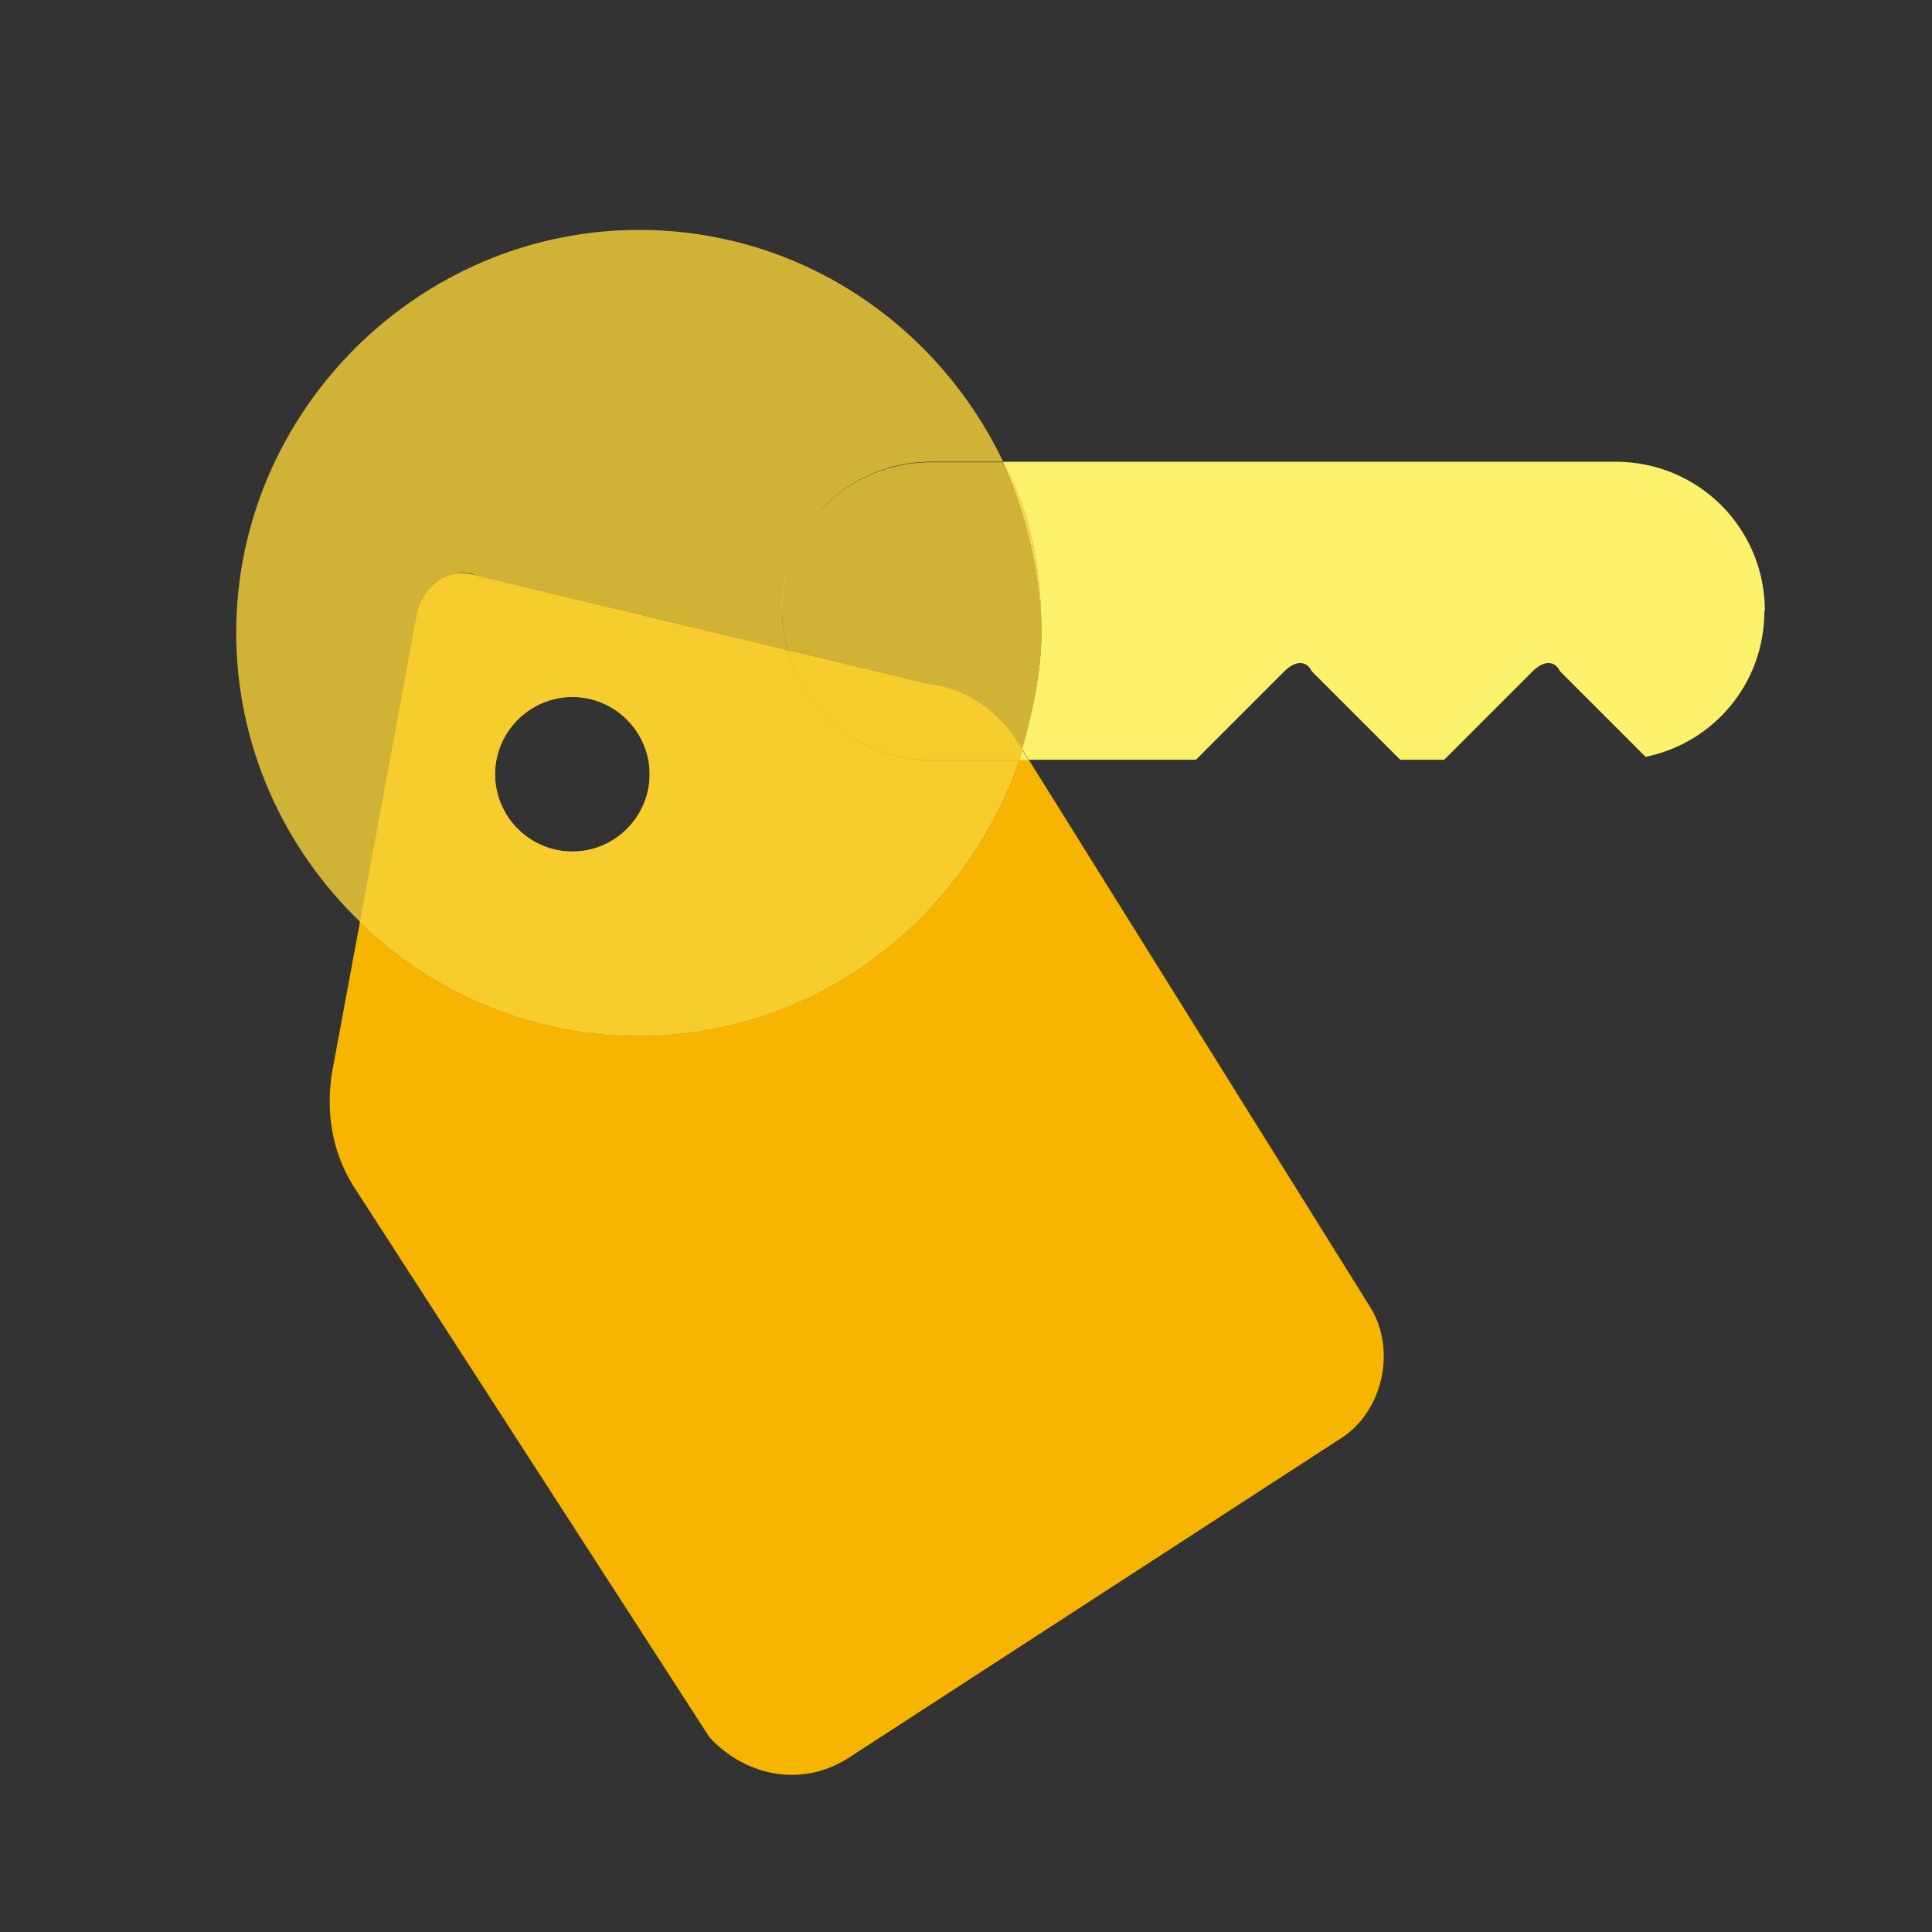
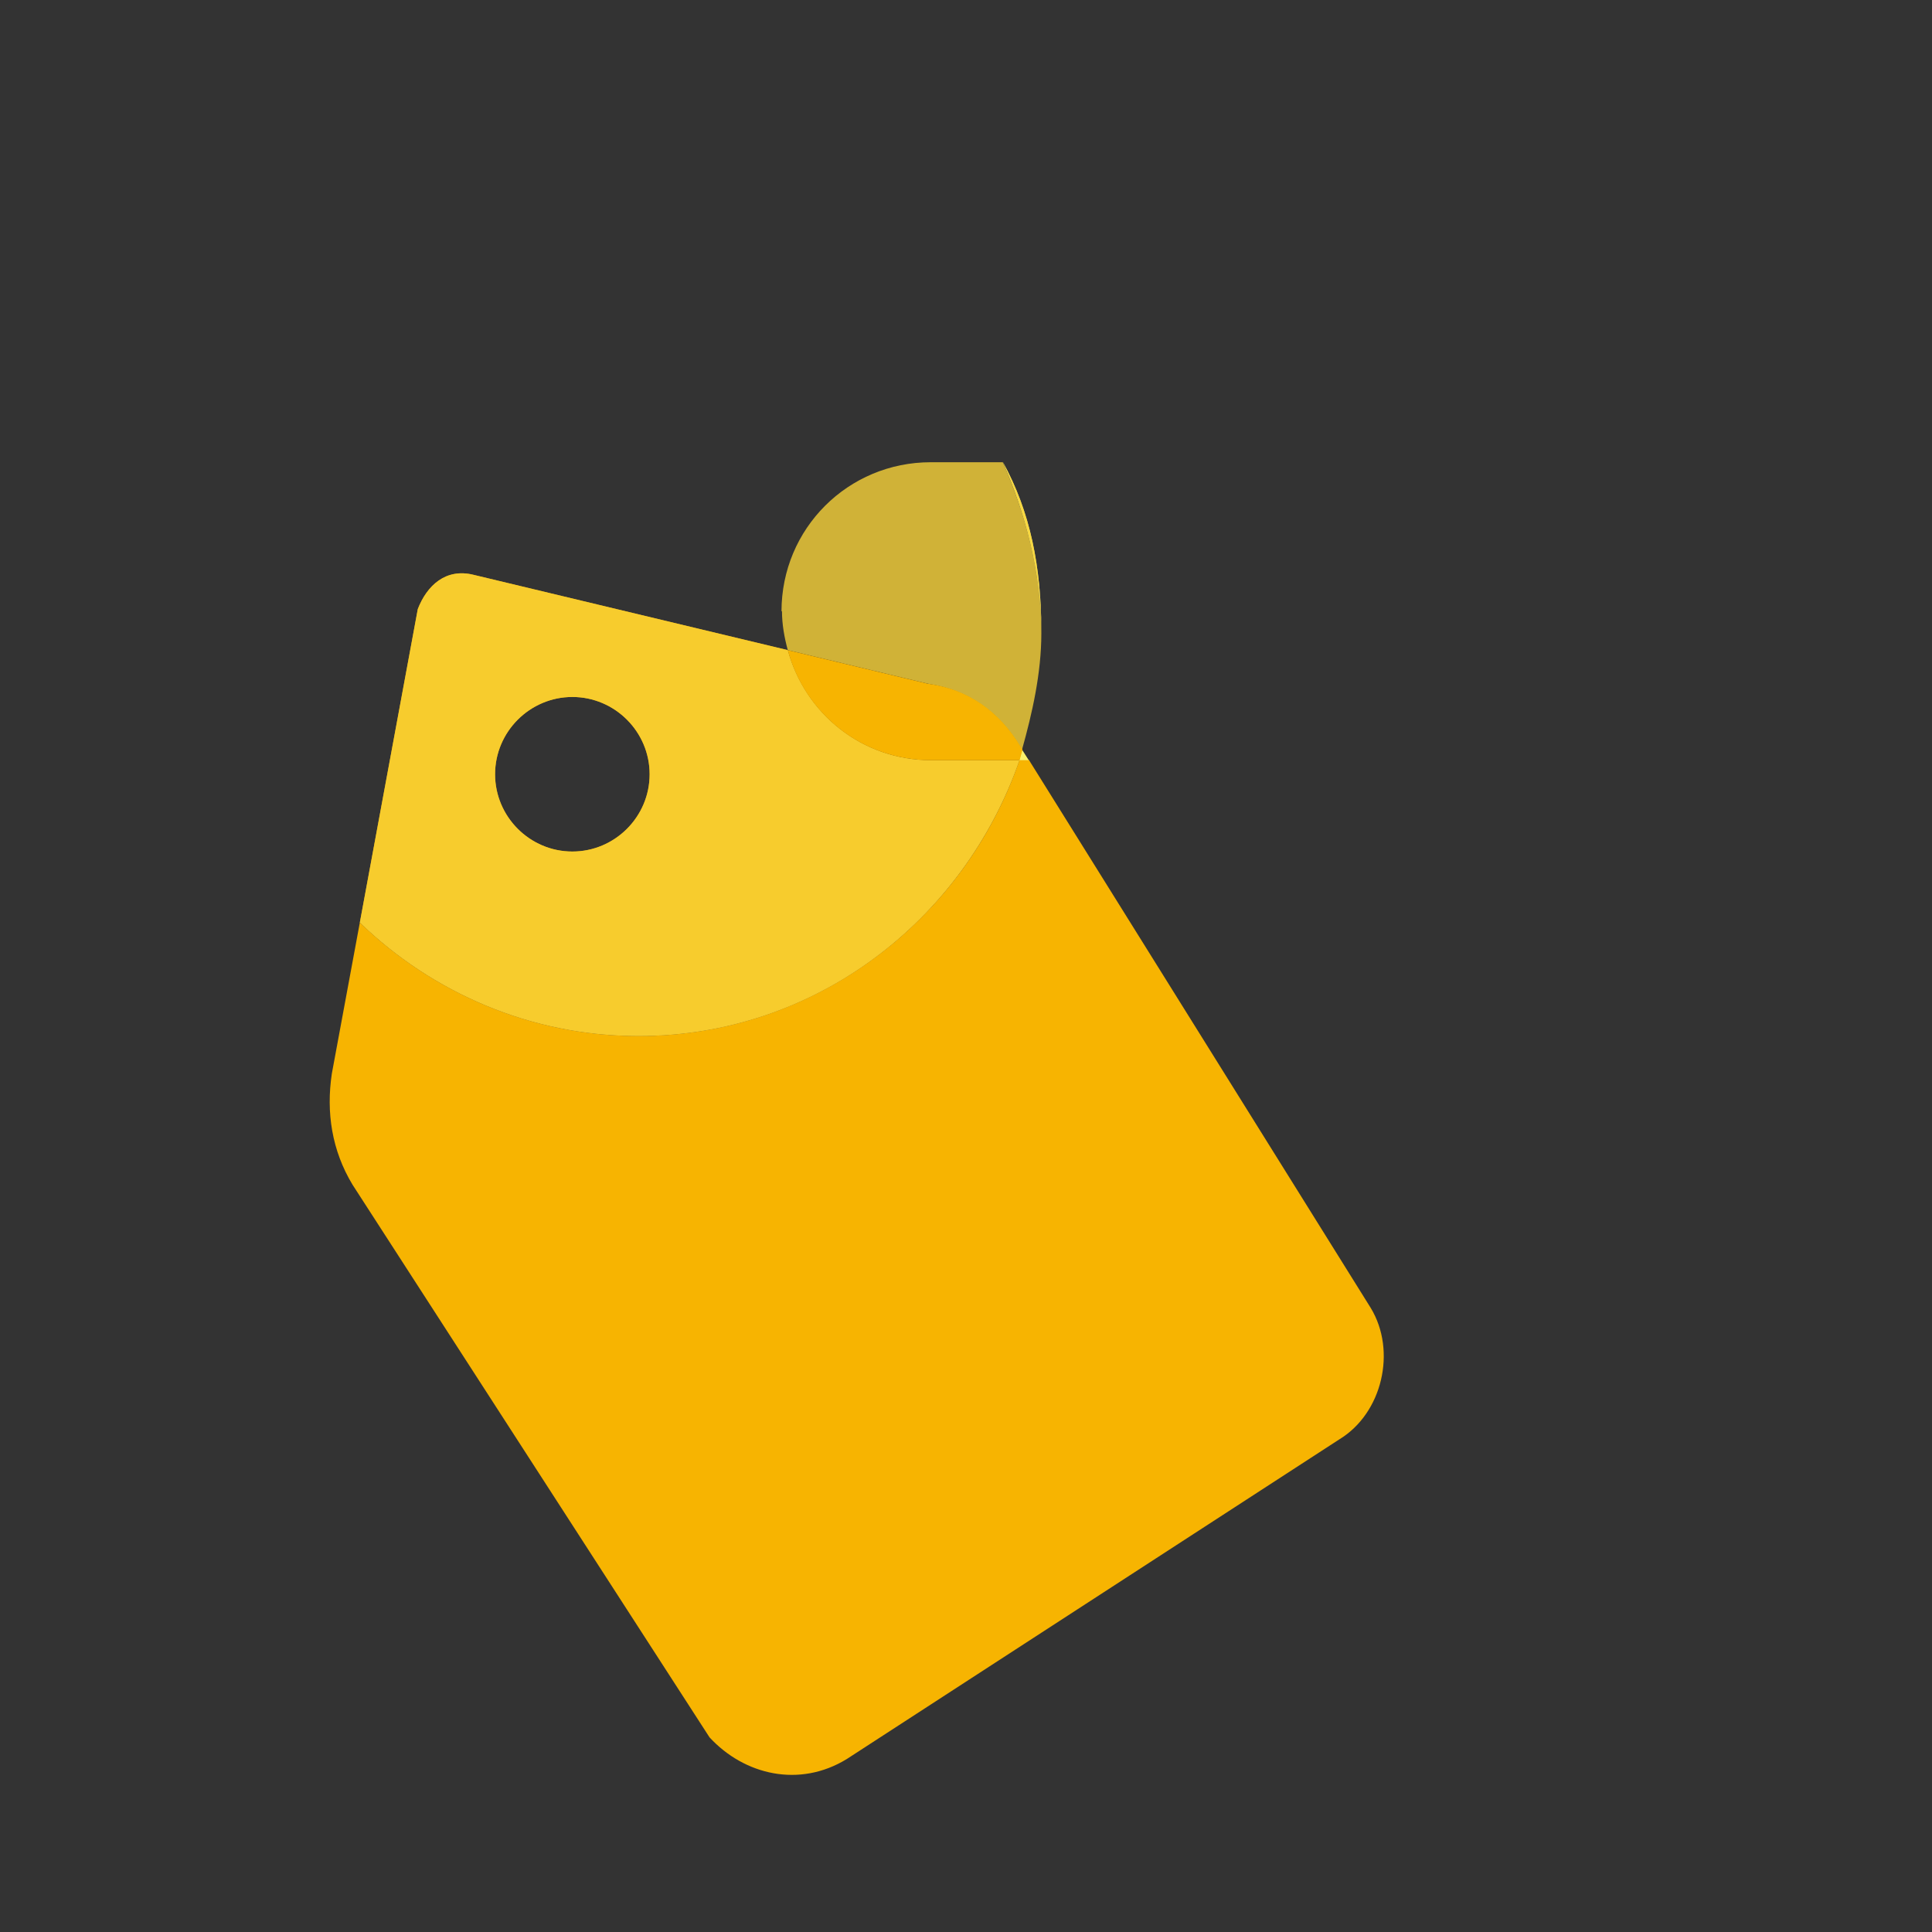
<svg xmlns="http://www.w3.org/2000/svg" id="Layer_1" data-name="Layer 1" viewBox="0 0 40 40">
  <rect x="0" y="0" width="40" height="40" fill="#333333" stroke="none" />
  <defs>
    <style>      .cls-1 {        fill: #f7b401;      }      .cls-2 {        fill: #f7d239;        isolation: isolate;        opacity: .8;      }      .cls-3 {        fill: #fcf16b;      }    </style>
  </defs>
  <g id="Rentol">
    <path class="cls-1" d="m13.22,21.45c-2.23,0-4.27-.9-5.77-2.35l-.58,3.13c-.12.8,0,1.59.43,2.3l7.39,11.44c.72.78,1.86,1.05,2.84.45l10.2-6.62c.89-.54,1.19-1.83.65-2.72l-7.08-11.35h-.19c-1.14,3.31-4.23,5.72-7.89,5.72Z" />
-     <path class="cls-2" d="m9.8,11.9l6.51,1.56c-.07-.26-.12-.53-.12-.81,0-1.71,1.37-3.09,3.09-3.09h1.49c-1.37-2.86-4.23-4.8-7.54-4.8-4.57,0-8.34,3.77-8.34,8.34,0,2.34.99,4.47,2.57,5.99l1.2-6.49c.19-.48.58-.84,1.15-.71Z" />
    <path class="cls-1" d="m21.11,15.74h-1.83c-1.43,0-2.61-.96-2.97-2.28l-6.51-1.56c-.57-.14-.96.22-1.15.71l-1.2,6.49c1.5,1.45,3.54,2.35,5.77,2.35,3.66,0,6.74-2.4,7.89-5.72Zm-9.26,1.89c-.88,0-1.6-.72-1.6-1.6s.72-1.6,1.6-1.6,1.6.72,1.6,1.6-.72,1.6-1.6,1.6Z" />
    <path class="cls-2" d="m21.11,15.74h-1.83c-1.43,0-2.61-.96-2.97-2.28l-6.51-1.56c-.57-.14-.96.22-1.15.71l-1.2,6.49c1.5,1.45,3.54,2.35,5.77,2.35,3.66,0,6.74-2.4,7.89-5.72Zm-9.26,1.89c-.88,0-1.6-.72-1.6-1.6s.72-1.6,1.6-1.6,1.6.72,1.6,1.6-.72,1.6-1.6,1.6Z" />
-     <path class="cls-3" d="m36.54,12.65c0-1.71-1.37-3.09-3.09-3.09h-12.69c.57,1.03.8,2.17.8,3.54,0,.83-.19,1.66-.4,2.41l.14.22h3.46l1.83-1.83c.23-.23.46-.23.57,0l1.83,1.83h.91l1.83-1.83c.23-.23.46-.23.57,0l1.77,1.77c1.41-.29,2.46-1.52,2.46-3.02Z" />
    <path class="cls-3" d="m21.11,15.74h.19l-.14-.22c-.02.07-.04.15-.06.22Z" />
    <path class="cls-2" d="m16.19,12.65c0,.28.05.55.12.81l2.92.7c.8.12,1.45.57,1.88,1.28l.05.08c.21-.75.4-1.58.4-2.41,0-1.26-.34-2.51-.8-3.54h-1.49c-1.71,0-3.09,1.37-3.09,3.09Z" />
    <path class="cls-1" d="m19.23,14.16l-2.92-.7c.35,1.31,1.53,2.28,2.97,2.28h1.83c.02-.07.04-.15.06-.22l-.05-.08c-.43-.71-1.08-1.17-1.88-1.28Z" />
-     <path class="cls-2" d="m19.23,14.16l-2.92-.7c.35,1.31,1.53,2.28,2.97,2.28h1.83c.02-.07.04-.15.06-.22l-.05-.08c-.43-.71-1.08-1.17-1.88-1.28Z" />
    <path class="cls-3" d="m20.76,9.56c.46,1.03.8,2.29.8,3.54,0-1.37-.23-2.51-.8-3.54Z" />
    <path class="cls-2" d="m20.76,9.56c.46,1.03.8,2.29.8,3.54,0-1.37-.23-2.51-.8-3.54Z" />
  </g>
</svg>